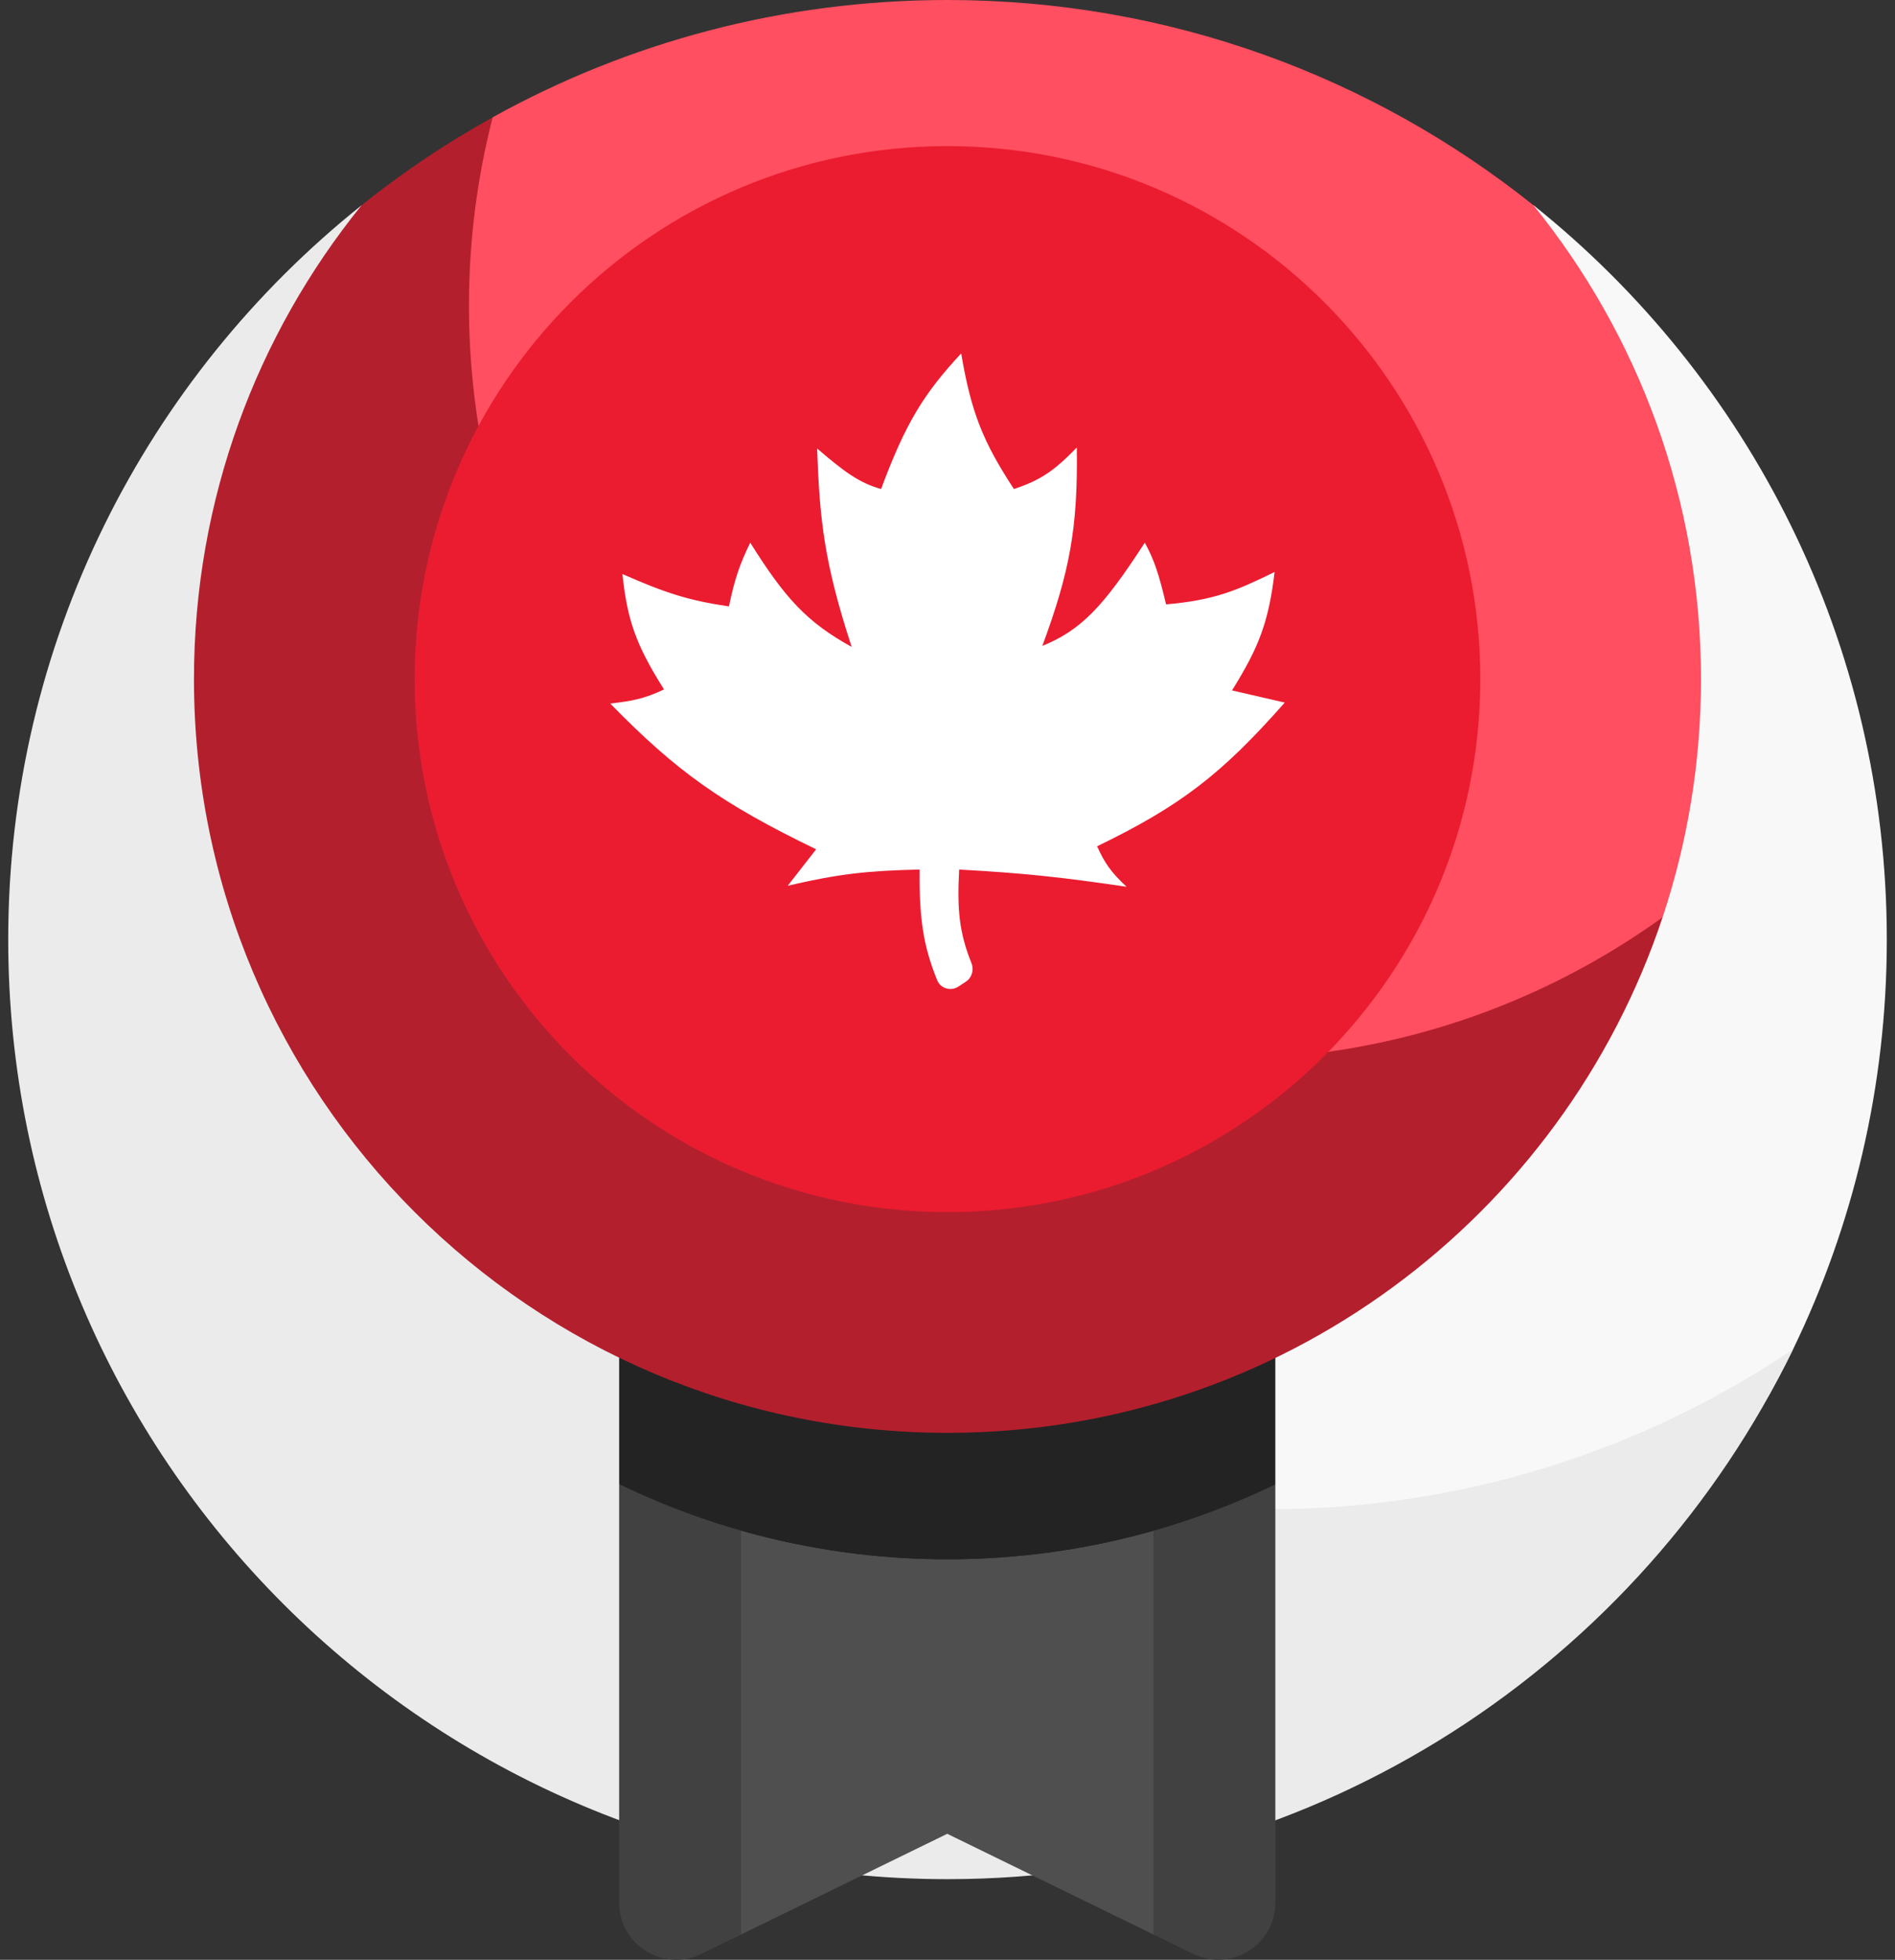
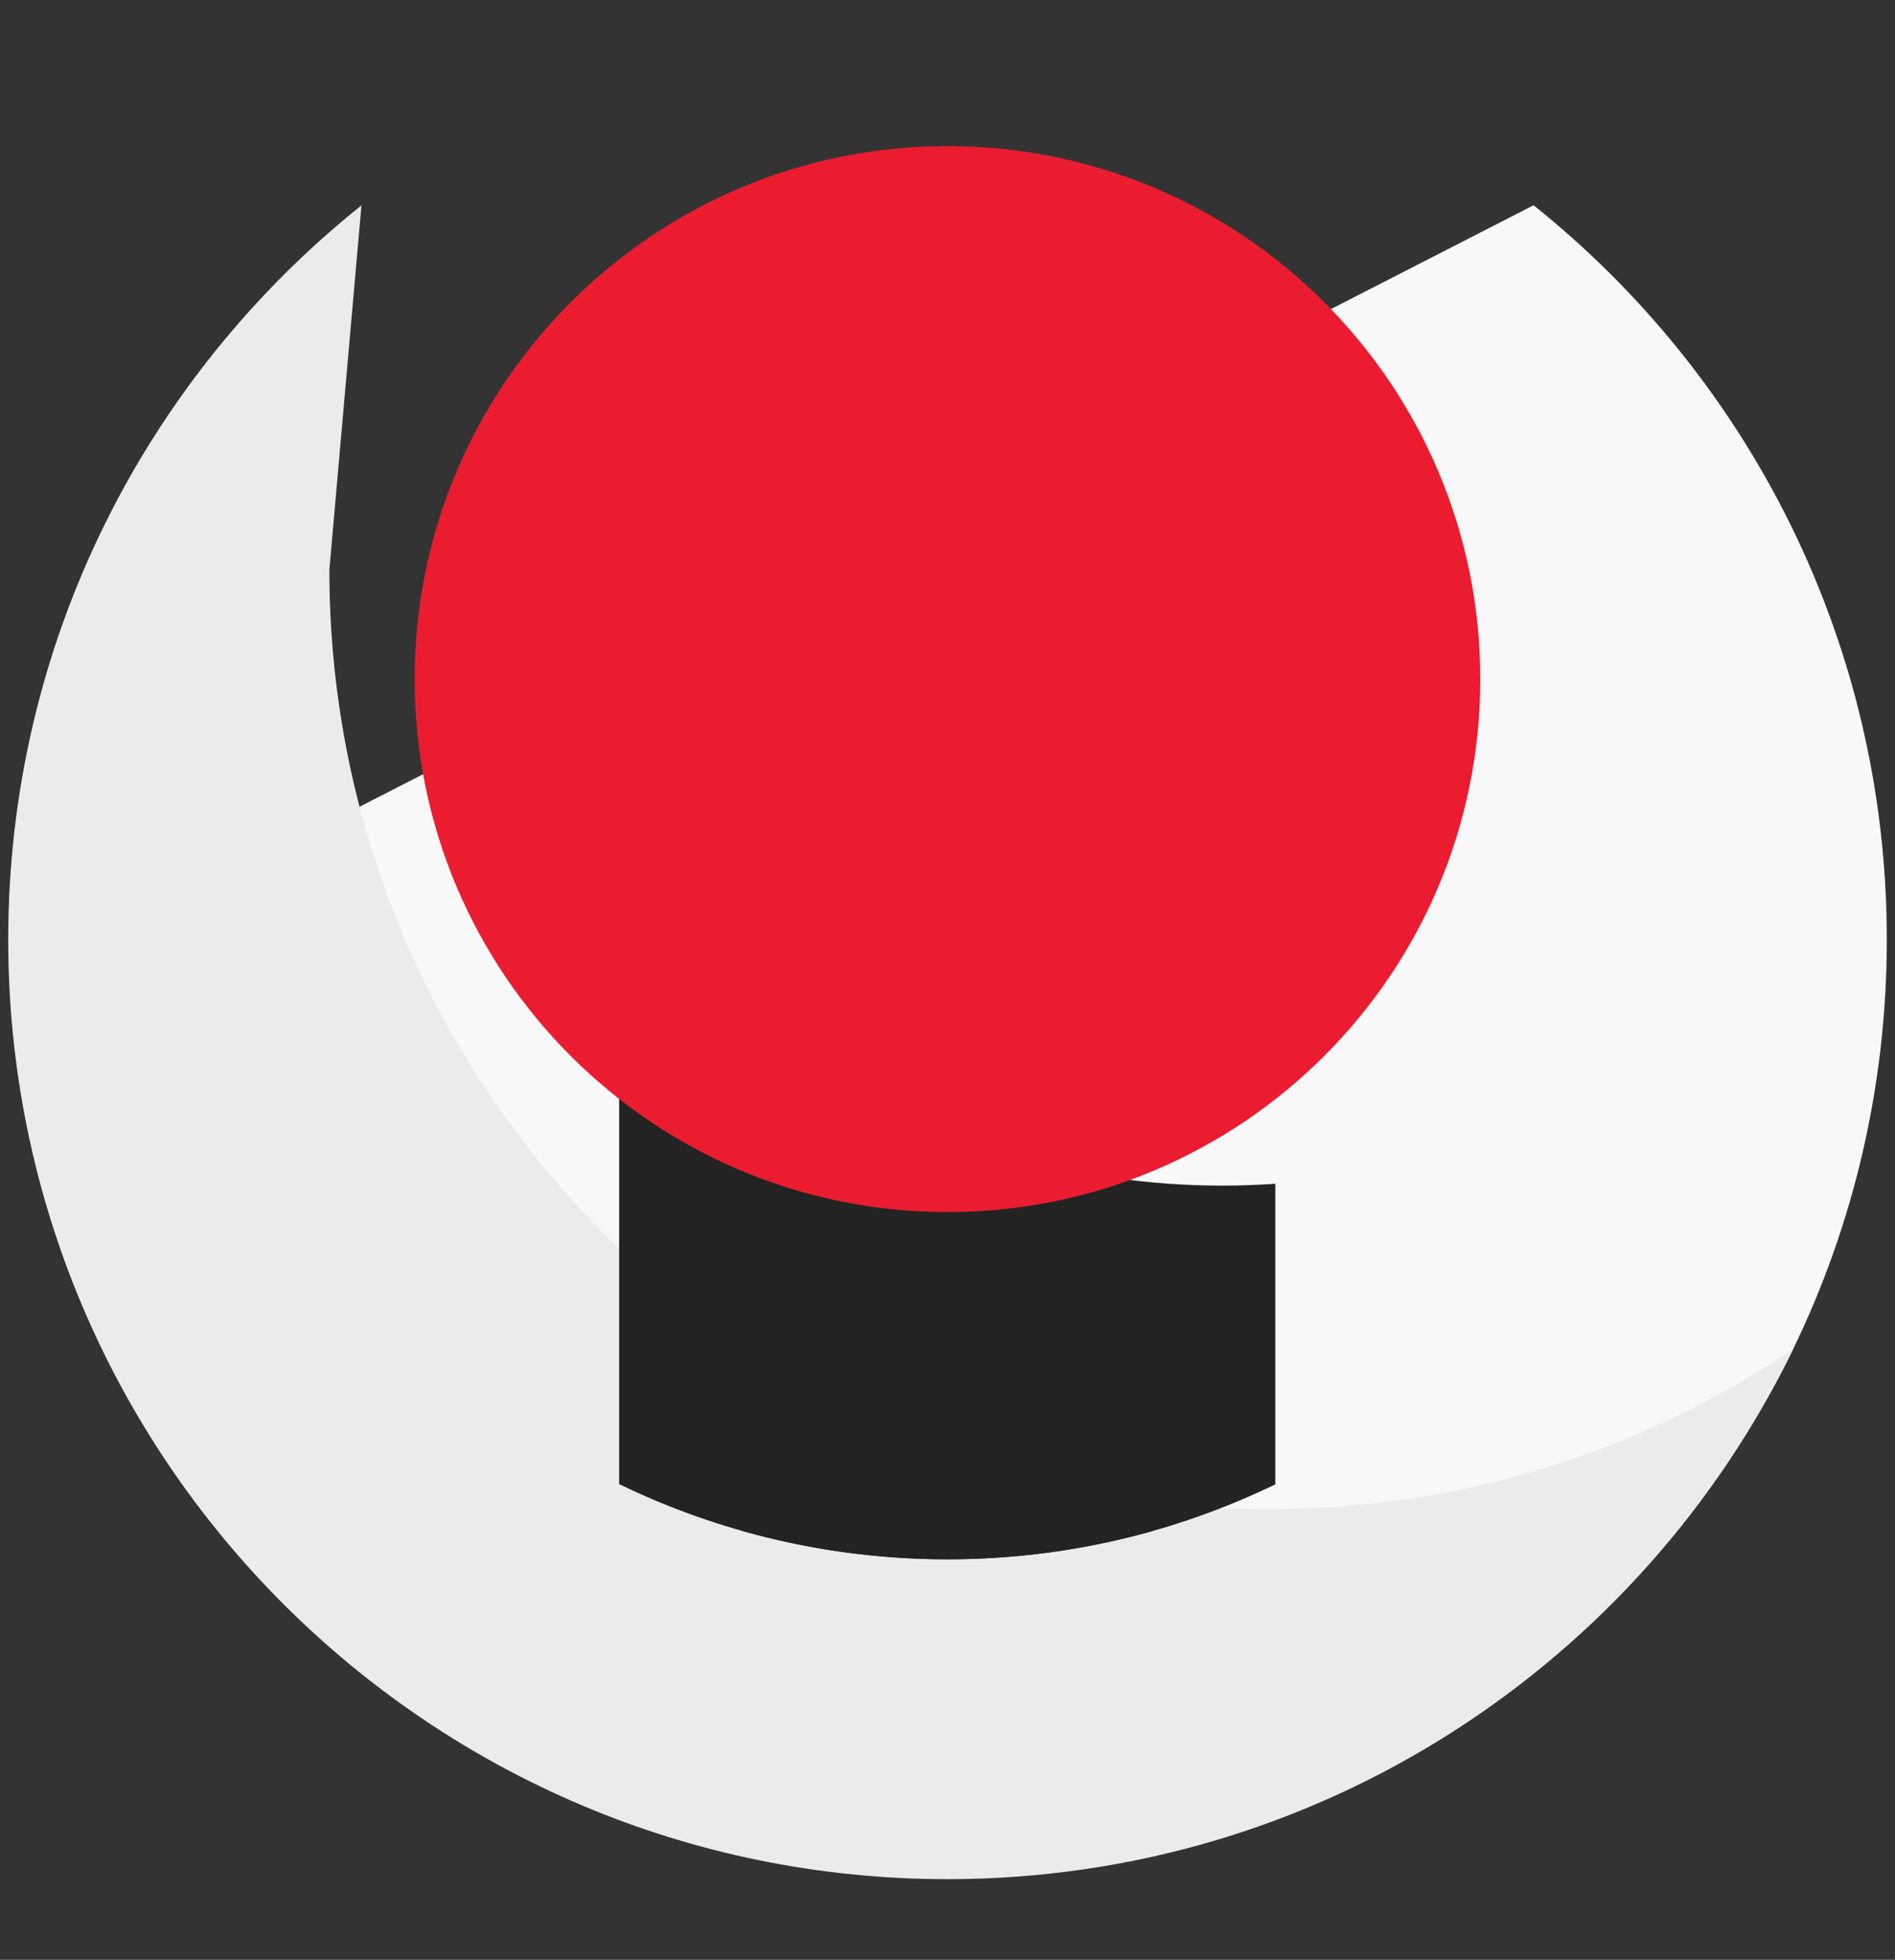
<svg xmlns="http://www.w3.org/2000/svg" width="59" height="61" viewBox="0 0 59 61" fill="none">
  <rect x="0" y="0" width="59" height="61" fill="#333333" stroke="none" />
  <path d="M47.747 6.389L3.123 29.245C3.123 45.396 13.349 56.081 29.501 56.081C41.081 56.081 51.089 51.758 55.827 41.996C57.697 38.142 58.745 33.816 58.745 29.245C58.745 19.994 54.451 11.748 47.747 6.389Z" fill="#F8F8F8" />
  <path d="M39.5 46.976C23.349 46.976 10.255 33.882 10.255 17.731L11.254 6.392C4.55 11.75 0.256 19.996 0.256 29.246C0.256 45.397 13.349 58.49 29.5 58.49C41.081 58.49 51.089 51.759 55.826 41.997C51.163 45.14 45.546 46.976 39.5 46.976Z" fill="#EBEBEB" />
-   <path d="M19.277 46.194V59.22C19.277 60.534 20.654 61.394 21.835 60.817L23.072 60.214L29.492 55.051L35.913 60.214L37.149 60.817C38.33 61.394 39.707 60.534 39.707 59.22V46.201L19.277 46.194Z" fill="#414141" />
-   <path d="M23.072 47.639V60.213L29.492 57.078L35.913 60.213V47.644L23.072 47.639Z" fill="#4F4F4F" />
  <path d="M39.707 46.201V36.845C39.164 36.882 38.615 36.903 38.062 36.903C33.514 36.903 29.269 35.607 25.673 33.366H19.277V46.194C22.368 47.692 25.836 48.533 29.501 48.533C33.159 48.533 36.621 47.695 39.707 46.201Z" fill="#232323" />
  <path d="M23.072 47.64C25.115 48.221 27.271 48.534 29.501 48.534C31.724 48.534 33.875 48.222 35.913 47.644V38.492H23.072V47.64Z" fill="#232323" />
-   <path d="M47.744 6.39C42.742 2.392 36.4 0 29.499 0C24.362 0 19.534 1.325 15.339 3.651L8.744 13.047L44.975 37.727L51.764 28.551C52.54 26.221 52.96 23.728 52.96 21.137C52.96 15.55 51.005 10.42 47.744 6.39Z" fill="#FF4F60" />
-   <path d="M38.062 32.968C25.105 32.968 14.601 22.464 14.601 9.507C14.601 7.485 14.858 5.523 15.34 3.651C14.589 4.068 13.857 4.516 13.149 4.995C13.045 5.065 12.943 5.136 12.842 5.207C12.829 5.216 12.815 5.225 12.802 5.234C12.792 5.241 12.782 5.248 12.772 5.255C12.254 5.617 11.75 5.995 11.258 6.389C7.995 10.418 6.039 15.549 6.039 21.138C6.039 34.095 16.543 44.598 29.5 44.598C39.866 44.598 48.661 37.875 51.764 28.551C47.909 31.33 43.177 32.968 38.062 32.968Z" fill="#B41F2D" />
  <path d="M29.499 37.727C38.661 37.727 46.089 30.3 46.089 21.138C46.089 11.976 38.661 4.548 29.499 4.548C20.337 4.548 12.91 11.976 12.91 21.138C12.91 30.3 20.337 37.727 29.499 37.727Z" fill="#EB1C30" />
-   <path d="M31.568 15.221C30.609 13.759 30.237 12.841 29.926 11C28.76 12.256 28.2 13.158 27.432 15.221C26.747 15.027 26.292 14.689 25.442 13.961C25.518 16.218 25.668 17.532 26.516 20.135C25.128 19.369 24.447 18.629 23.358 16.891C23.04 17.549 22.886 17.969 22.695 18.875C21.419 18.688 20.691 18.445 19.379 17.867C19.526 19.267 19.784 20.054 20.674 21.458C20.061 21.752 19.685 21.818 19 21.899C21.069 24.015 22.468 25.012 25.41 26.435L24.526 27.569C26.11 27.199 27.009 27.101 28.632 27.065C28.616 28.637 28.76 29.474 29.177 30.507C29.282 30.77 29.604 30.863 29.841 30.707L30.07 30.557C30.26 30.433 30.33 30.189 30.246 29.979C29.862 29.018 29.797 28.306 29.863 27.065C31.906 27.178 33.048 27.303 35.074 27.601C34.57 27.127 34.388 26.849 34.158 26.341C36.766 25.078 38.042 24.089 40 21.868L38.358 21.49C39.176 20.176 39.499 19.384 39.684 17.804C38.494 18.388 37.802 18.68 36.305 18.812C36.079 17.863 35.937 17.424 35.642 16.891C34.355 18.88 33.66 19.613 32.453 20.104C33.309 17.781 33.561 16.433 33.526 13.93C32.822 14.652 32.4 14.947 31.568 15.221Z" fill="white" />
</svg>